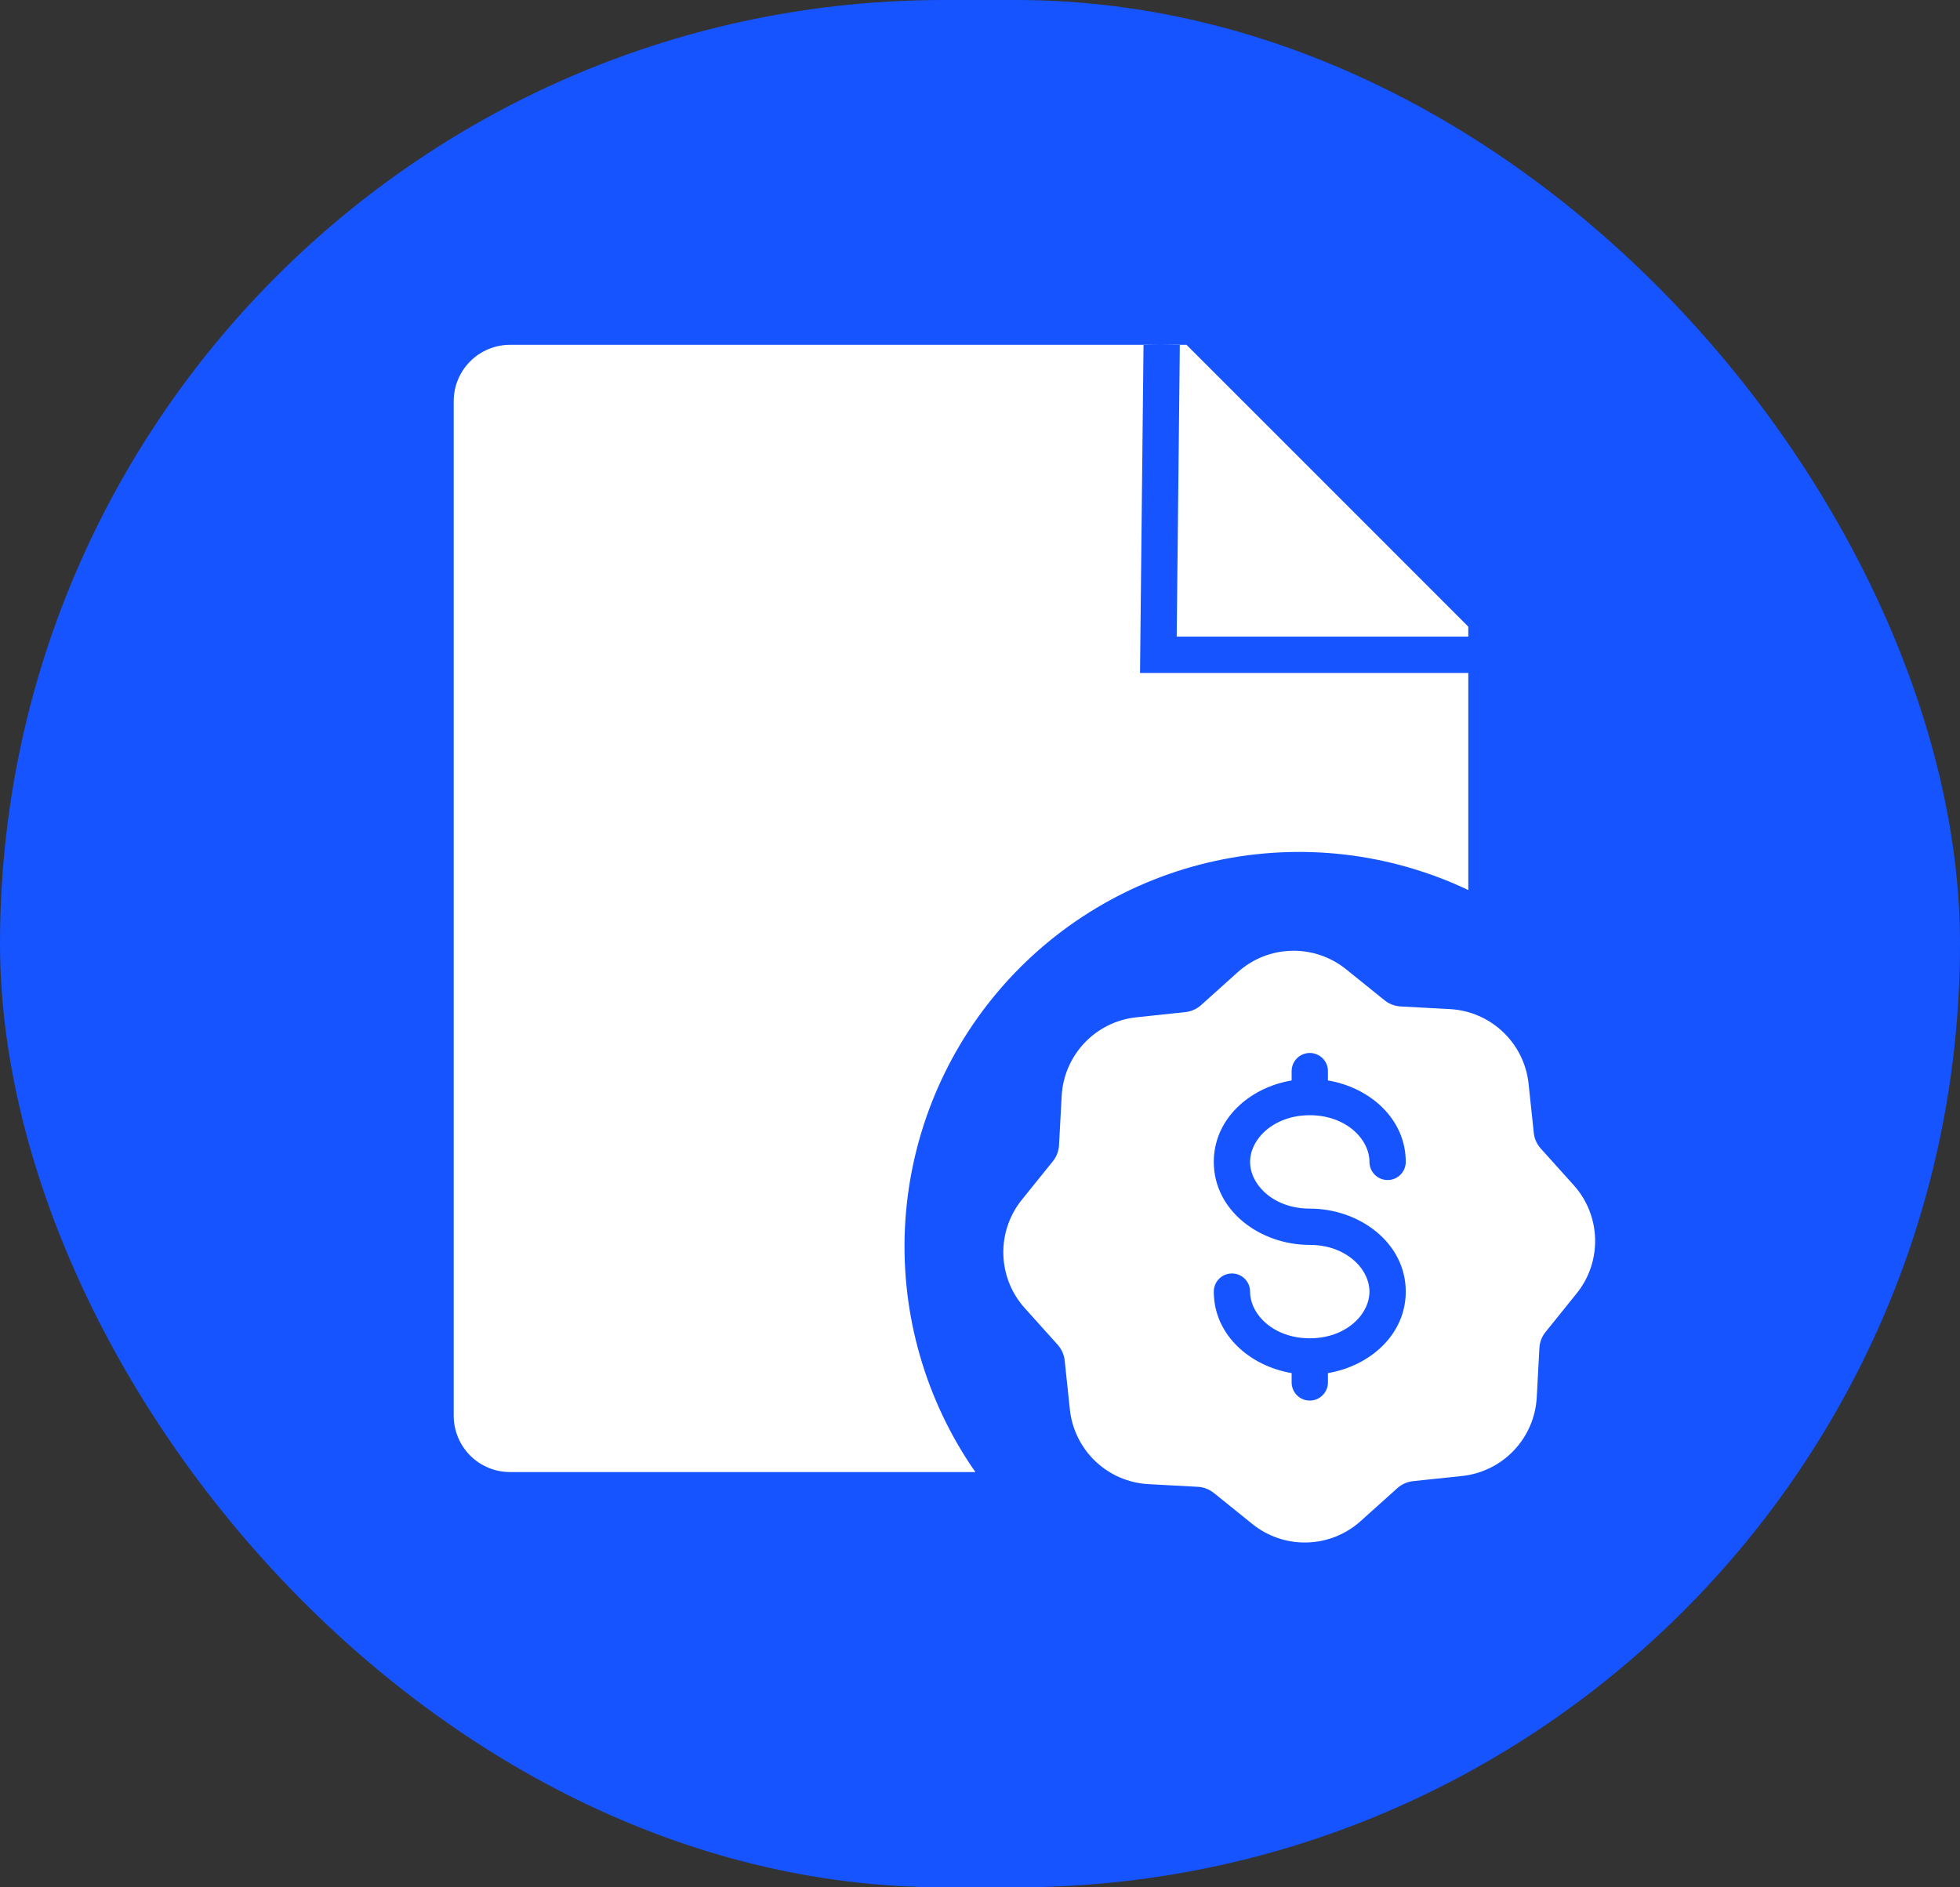
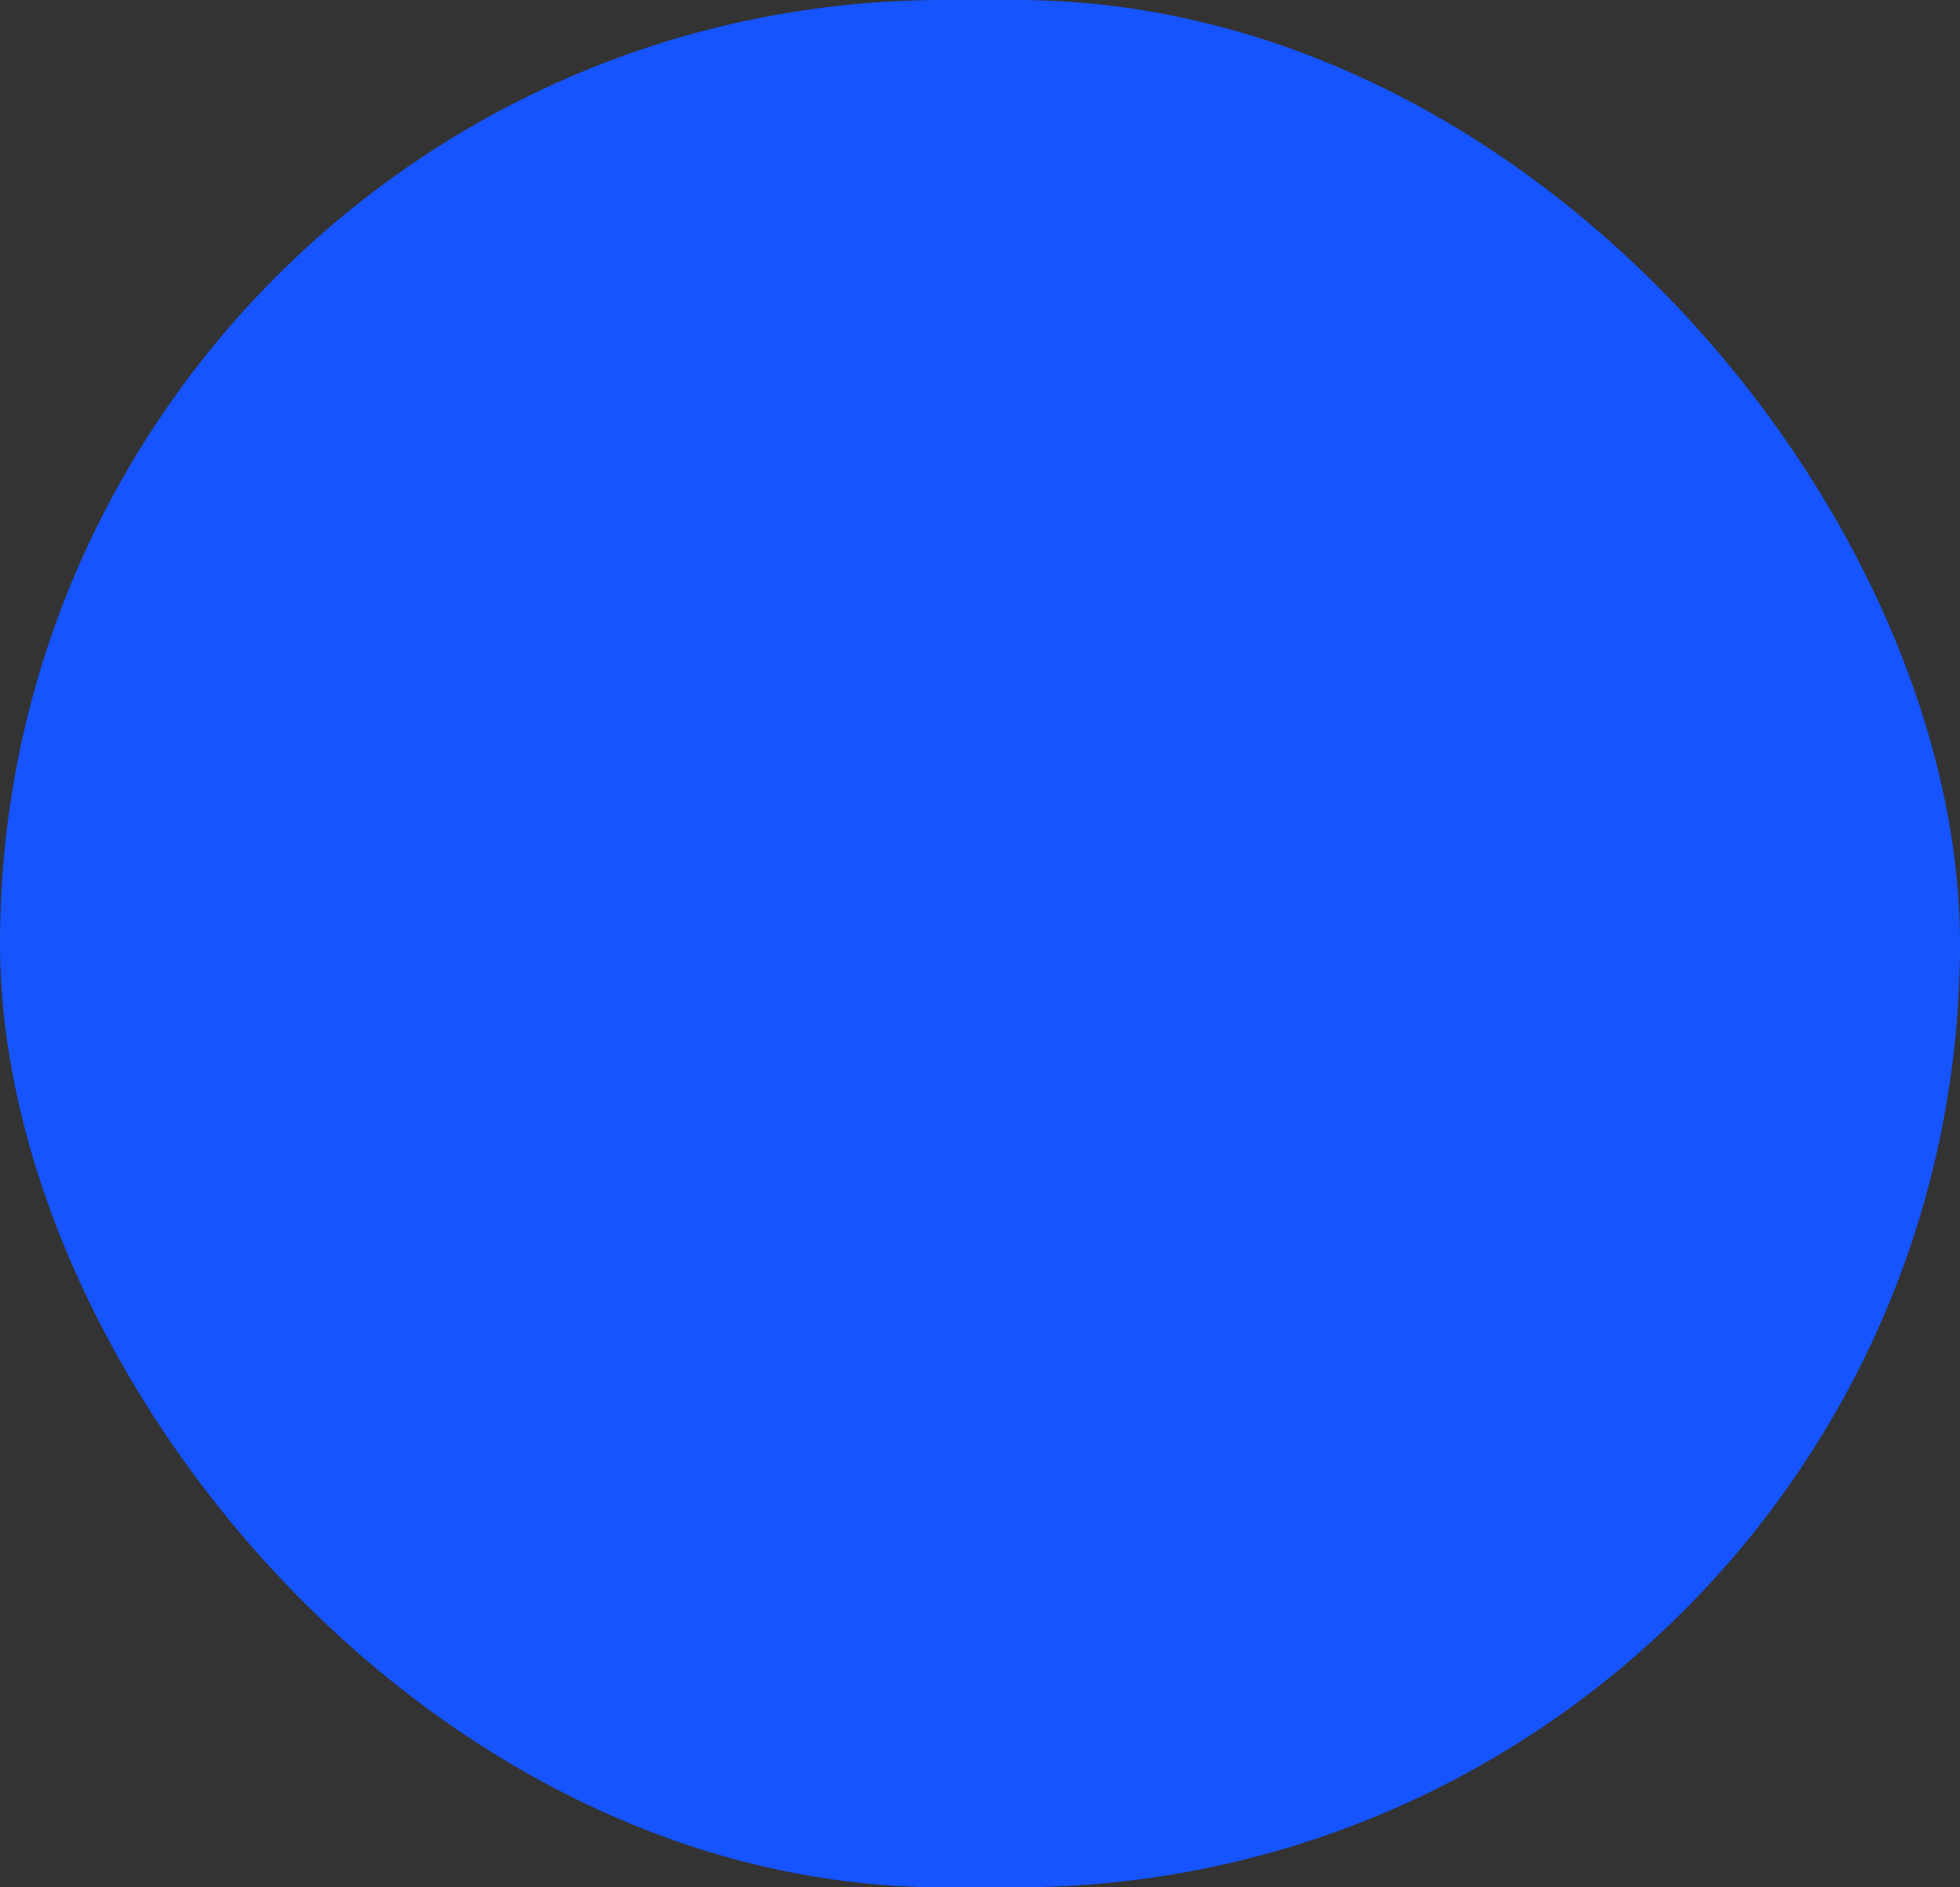
<svg xmlns="http://www.w3.org/2000/svg" width="54" height="52" viewBox="0 0 54 52" fill="none">
  <rect x="0" y="0" width="54" height="52" fill="#333333" stroke="none" />
  <rect width="54" height="52" rx="26" fill="#1554FF" />
-   <path fill-rule="evenodd" clip-rule="evenodd" d="M32.5 10.005L32.505 9.505L31.997 9.5H32.689L40.453 17.265V24.523C38.288 23.495 35.843 23.212 33.499 23.717C31.156 24.223 29.045 25.489 27.496 27.318C25.946 29.148 25.045 31.438 24.932 33.833C24.82 36.228 25.502 38.593 26.873 40.559H14.053C13.641 40.559 13.246 40.396 12.955 40.105C12.664 39.813 12.5 39.418 12.5 39.007V11.053C12.5 10.641 12.664 10.246 12.955 9.955C13.246 9.664 13.641 9.5 14.053 9.5H31.505L31.5 9.995L31.414 18.036L31.409 18.541H31.914H39.953H40.453V17.541H39.953H32.419L32.5 10.005ZM31.505 9.5L31.505 9.495L31.997 9.5H31.505ZM31.306 28.029C30.182 28.148 29.311 29.067 29.25 30.197L29.177 31.554C29.169 31.715 29.109 31.869 29.008 31.995L28.154 33.054C27.81 33.48 27.629 34.014 27.643 34.561C27.657 35.109 27.866 35.633 28.232 36.04L29.14 37.051C29.248 37.172 29.316 37.323 29.333 37.484L29.476 38.836C29.534 39.38 29.784 39.886 30.181 40.263C30.578 40.64 31.097 40.863 31.643 40.892L33.001 40.965C33.162 40.974 33.316 41.033 33.442 41.134L34.501 41.988C34.927 42.332 35.461 42.514 36.008 42.499C36.556 42.485 37.08 42.276 37.487 41.91L38.498 41.002C38.619 40.894 38.77 40.826 38.932 40.809L40.283 40.667C40.827 40.609 41.333 40.359 41.71 39.961C42.087 39.564 42.31 39.045 42.339 38.499L42.412 37.141C42.42 36.98 42.48 36.826 42.581 36.7L43.435 35.641C44.147 34.762 44.114 33.496 43.358 32.655L42.449 31.644C42.341 31.523 42.273 31.372 42.257 31.21L42.114 29.86C41.994 28.735 41.075 27.864 39.946 27.803L38.588 27.73C38.427 27.721 38.272 27.662 38.147 27.561L37.088 26.707C36.662 26.363 36.128 26.182 35.581 26.196C35.033 26.21 34.509 26.419 34.102 26.785L33.091 27.693C32.97 27.801 32.819 27.869 32.658 27.886L31.306 28.029ZM36.086 29.012C36.362 29.012 36.586 29.236 36.586 29.512V29.769C37.751 29.965 38.73 30.835 38.73 32.013C38.73 32.289 38.506 32.513 38.23 32.513C37.954 32.513 37.73 32.289 37.73 32.013C37.73 31.385 37.083 30.727 36.086 30.727C35.088 30.727 34.441 31.385 34.441 32.013C34.441 32.643 35.088 33.3 36.086 33.3C37.458 33.3 38.73 34.244 38.73 35.587C38.73 36.766 37.751 37.635 36.586 37.832V38.089C36.586 38.365 36.362 38.589 36.086 38.589C35.809 38.589 35.586 38.365 35.586 38.089V37.832C34.42 37.635 33.441 36.766 33.441 35.587C33.441 35.311 33.665 35.087 33.941 35.087C34.218 35.087 34.441 35.311 34.441 35.587C34.441 36.216 35.088 36.873 36.086 36.873C37.083 36.873 37.73 36.216 37.73 35.587C37.73 34.959 37.083 34.3 36.086 34.3C34.714 34.3 33.441 33.358 33.441 32.013C33.441 30.835 34.42 29.965 35.586 29.769V29.512C35.586 29.236 35.809 29.012 36.086 29.012Z" fill="white" />
</svg>